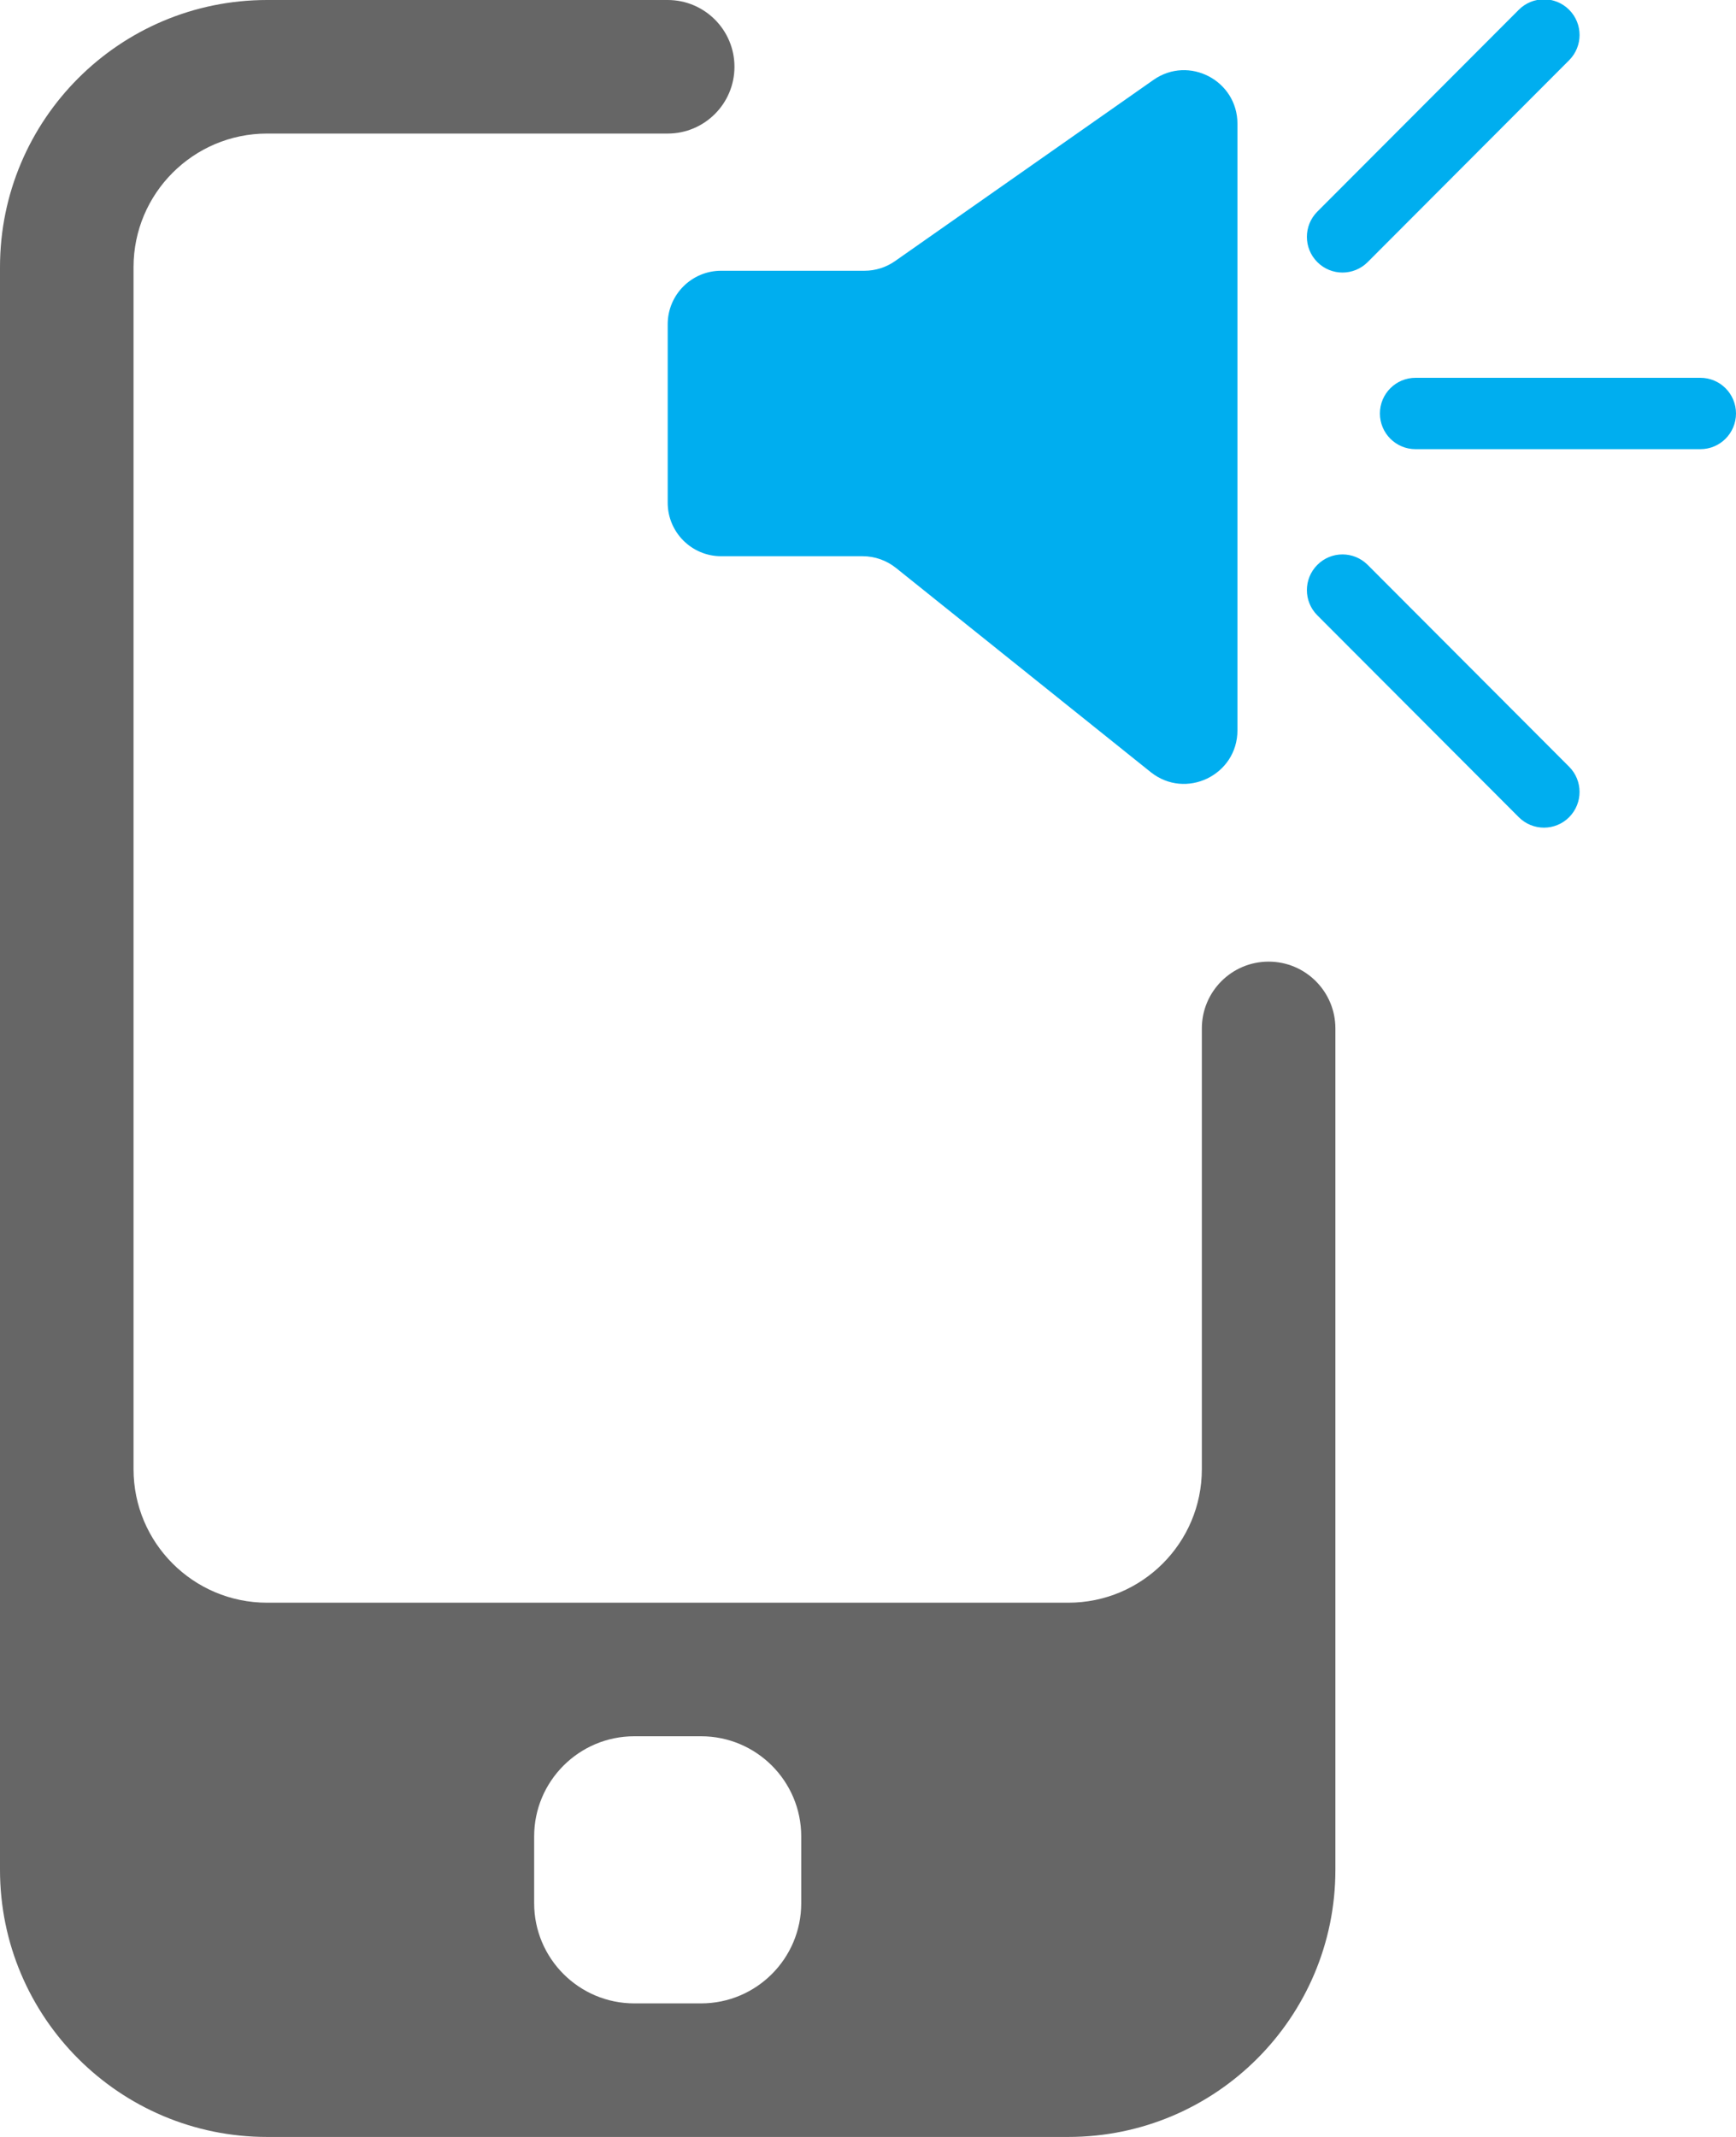
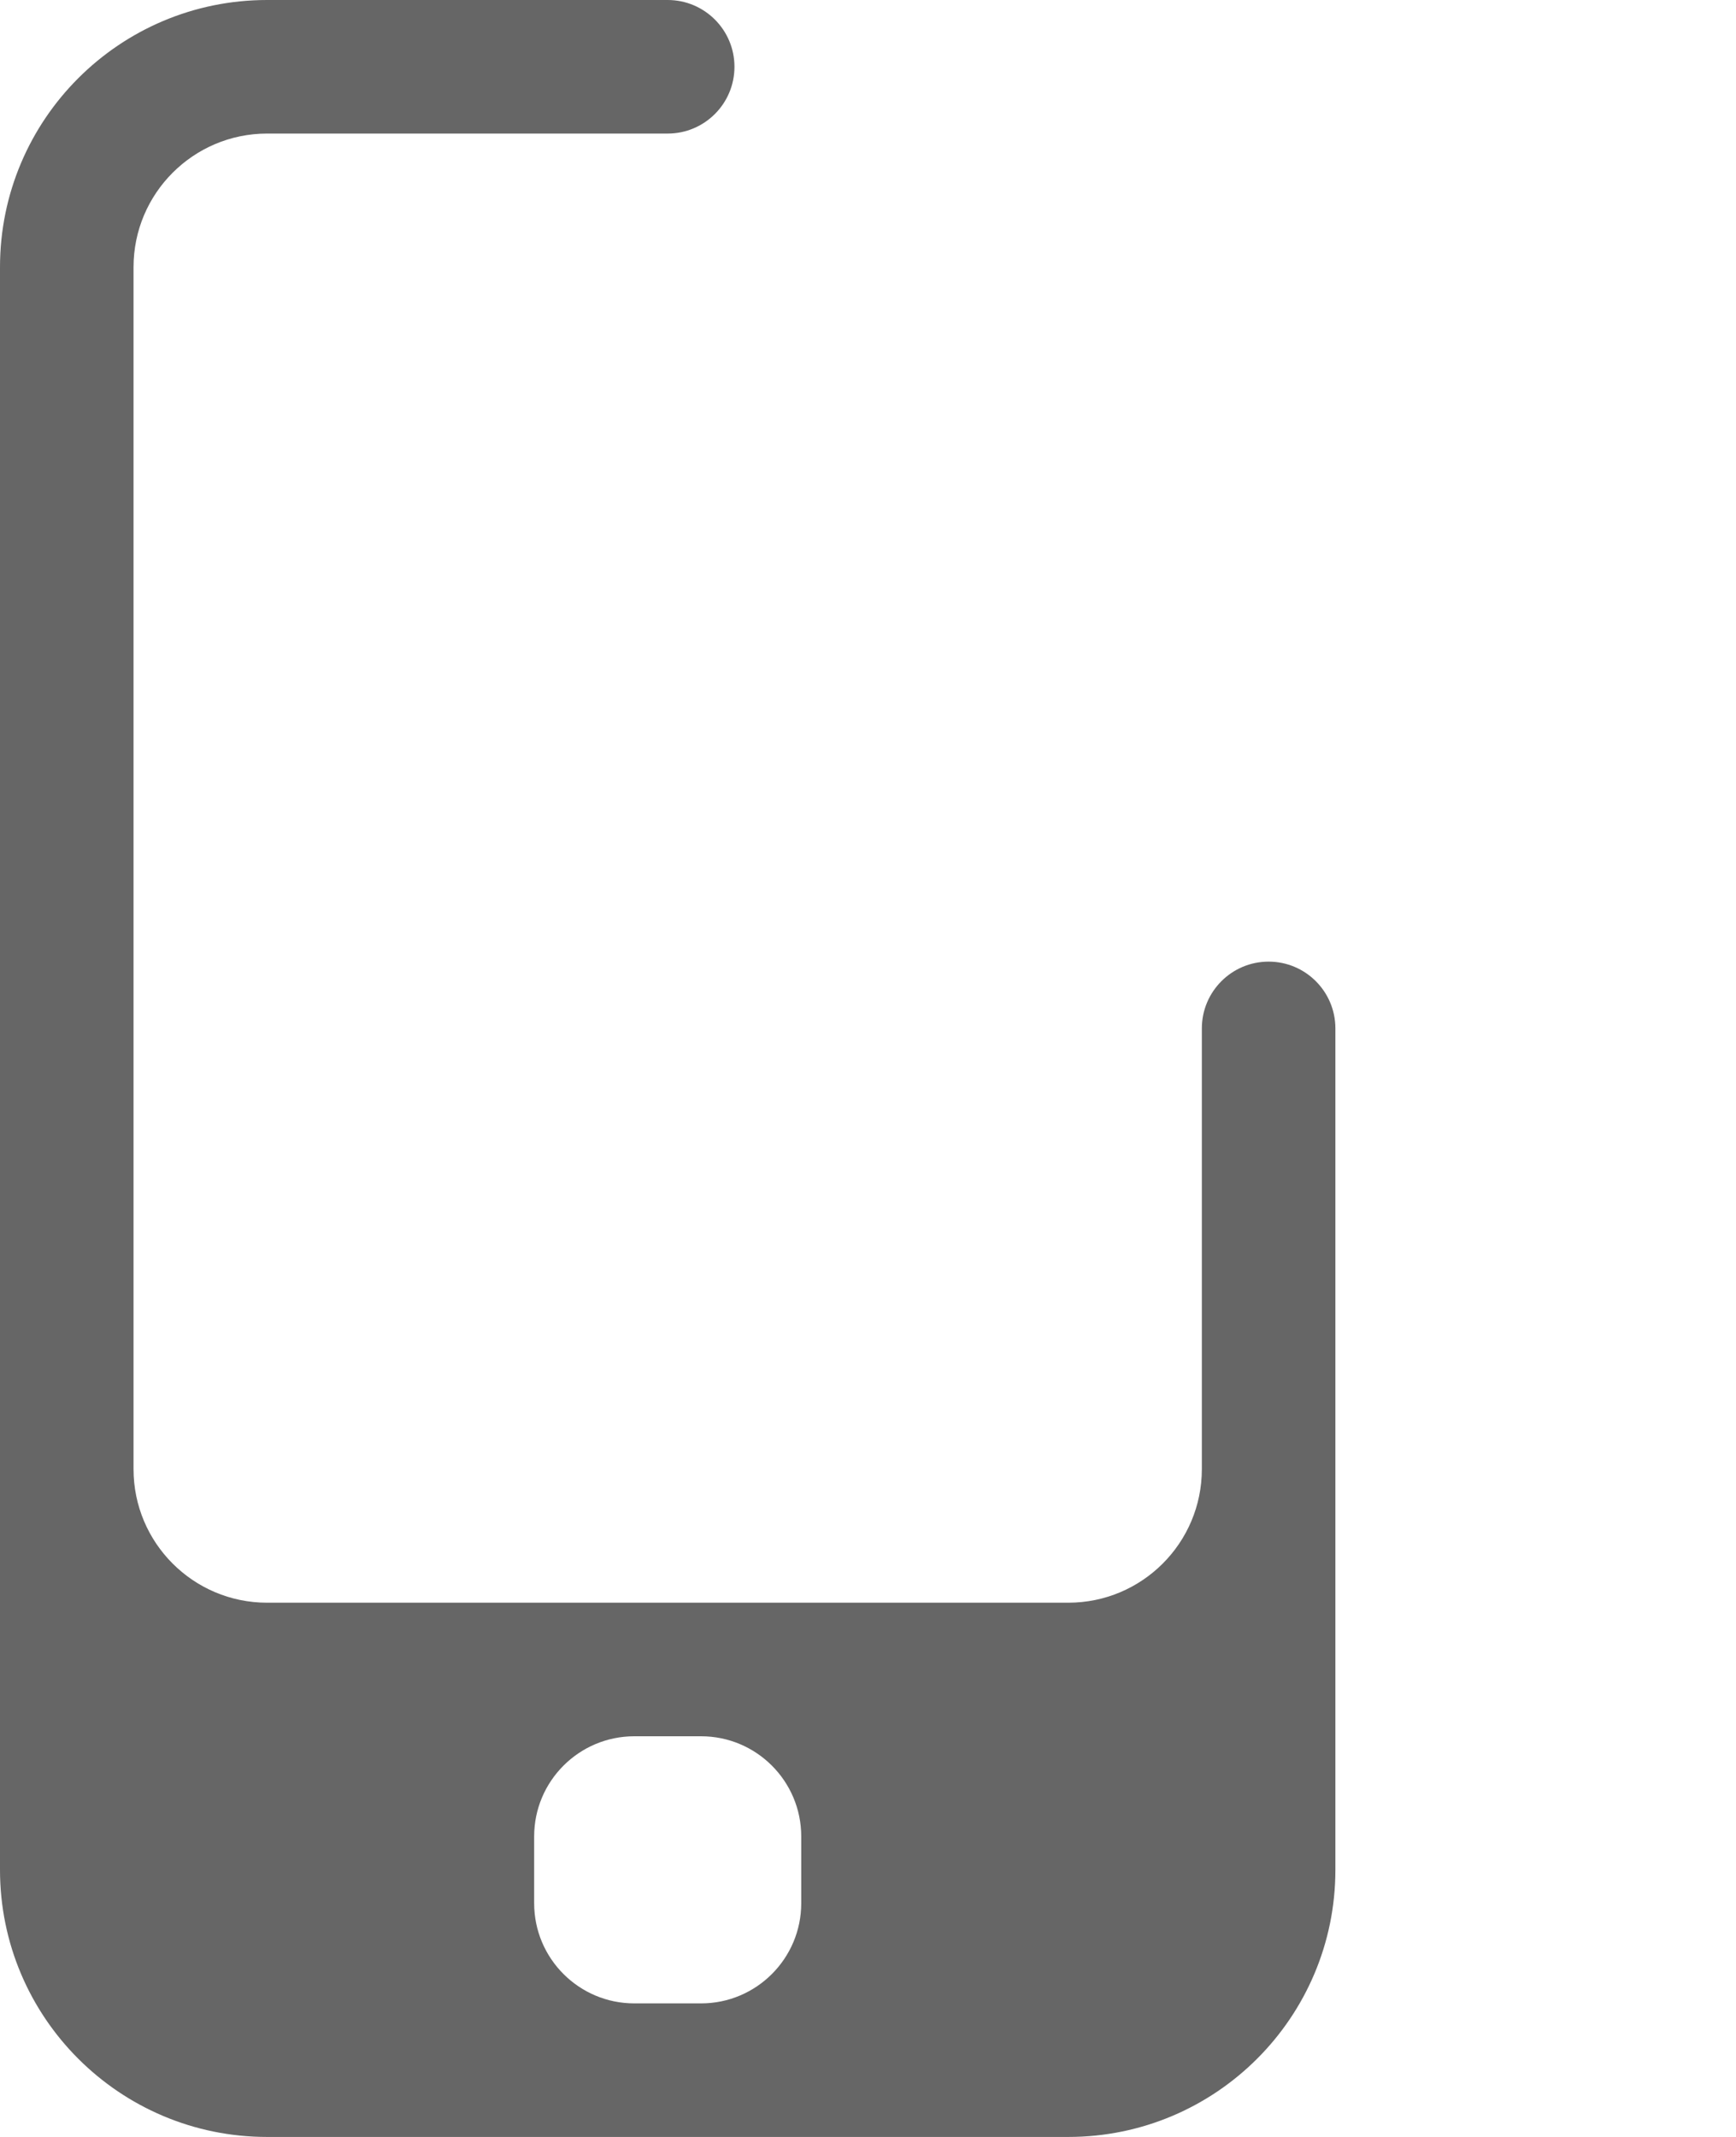
<svg xmlns="http://www.w3.org/2000/svg" preserveAspectRatio="xMidYMid" width="65" height="80" viewBox="0 0 65 80">
  <defs>
    <style>
      .cls-1 {
        fill: #666;
      }

      .cls-1, .cls-2 {
        fill-rule: evenodd;
      }

      .cls-2 {
        fill: #00aeef;
      }
    </style>
  </defs>
  <g>
    <path d="M10.000,80.000 L40.000,80.000 C45.522,80.000 50.000,75.523 50.000,70.000 L50.000,38.500 C50.000,37.120 48.880,36.000 47.500,36.000 C46.120,36.000 45.000,37.120 45.000,38.500 L45.000,55.000 C45.000,57.762 42.760,60.000 40.000,60.000 L10.000,60.000 C7.240,60.000 5.000,57.762 5.000,55.000 L5.000,10.000 C5.000,7.240 7.243,5.000 10.000,5.000 L25.000,5.000 C26.380,5.000 27.500,3.880 27.500,2.500 C27.500,1.120 26.380,-0.000 25.000,-0.000 L10.000,-0.000 C4.478,-0.000 0.000,4.477 0.000,10.000 L0.000,50.000 L0.000,70.000 C0.000,75.523 4.478,80.000 10.000,80.000 ZM20.000,68.750 C20.000,66.680 21.680,65.000 23.750,65.000 L26.250,65.000 C28.320,65.000 30.000,66.680 30.000,68.750 L30.000,71.250 C30.000,73.320 28.320,75.000 26.250,75.000 L23.750,75.000 C21.680,75.000 20.000,73.320 20.000,71.250 L20.000,68.750 Z" class="cls-1" />
-     <path d="M46.333,4.634 L46.333,27.340 C46.333,29.020 44.393,29.954 43.083,28.904 L33.548,21.262 C33.192,20.978 32.753,20.823 32.300,20.823 L27.000,20.823 C25.896,20.823 25.000,19.925 25.000,18.819 L25.000,12.140 C25.000,11.034 25.896,10.136 27.000,10.136 L32.369,10.136 C32.780,10.136 33.180,10.009 33.515,9.773 L43.187,2.992 C44.512,2.063 46.333,3.012 46.333,4.634 ZM58.752,28.704 L51.209,21.147 C50.688,20.625 49.844,20.625 49.324,21.147 L49.324,21.147 C48.803,21.670 48.803,22.515 49.324,23.036 L56.867,30.593 C57.388,31.115 58.232,31.115 58.752,30.593 L58.752,30.593 C59.272,30.070 59.272,29.225 58.752,28.704 ZM51.209,9.812 L58.752,2.255 C59.273,1.733 59.273,0.887 58.752,0.366 L58.752,0.366 C58.231,-0.156 57.387,-0.156 56.867,0.366 L49.324,7.923 C48.803,8.445 48.803,9.291 49.324,9.812 L49.324,9.812 C49.844,10.334 50.688,10.334 51.209,9.812 ZM53.000,16.815 L63.667,16.815 C64.403,16.815 65.000,16.217 65.000,15.479 L65.000,15.479 C65.000,14.742 64.403,14.144 63.667,14.144 L53.000,14.144 C52.264,14.144 51.667,14.742 51.667,15.479 L51.667,15.479 C51.667,16.217 52.264,16.815 53.000,16.815 Z" class="cls-2" />
  </g>
</svg>